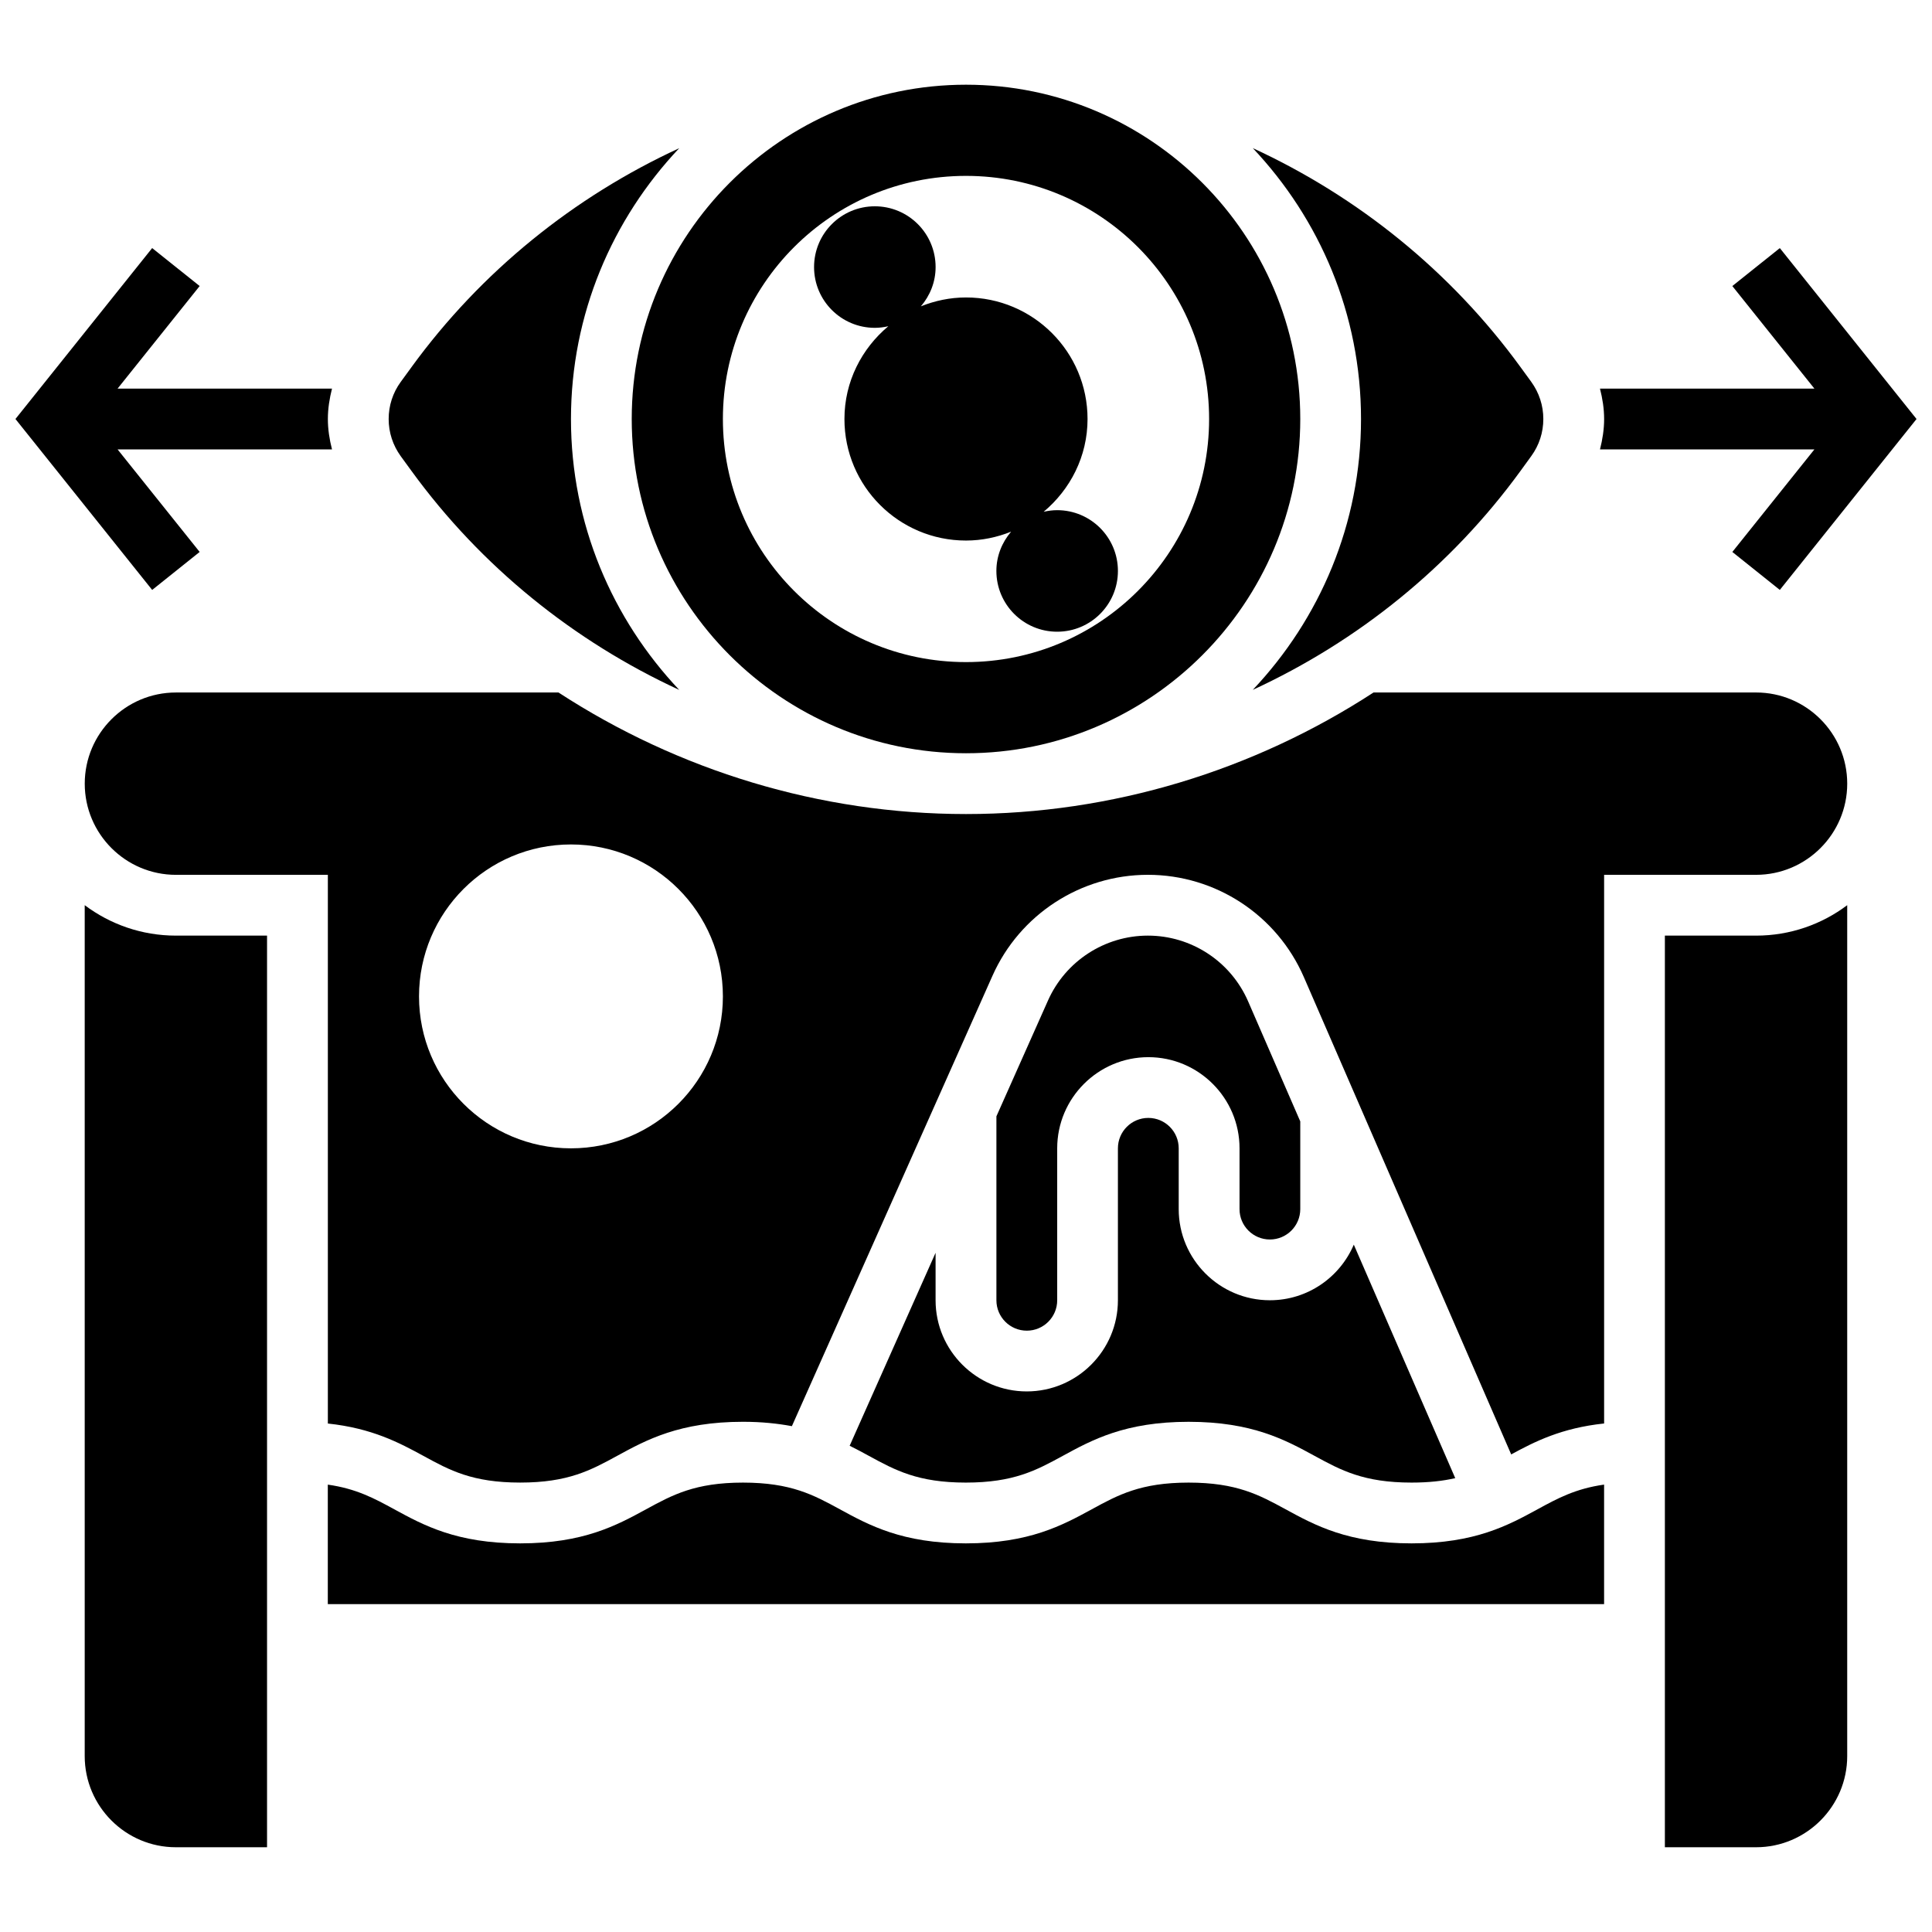
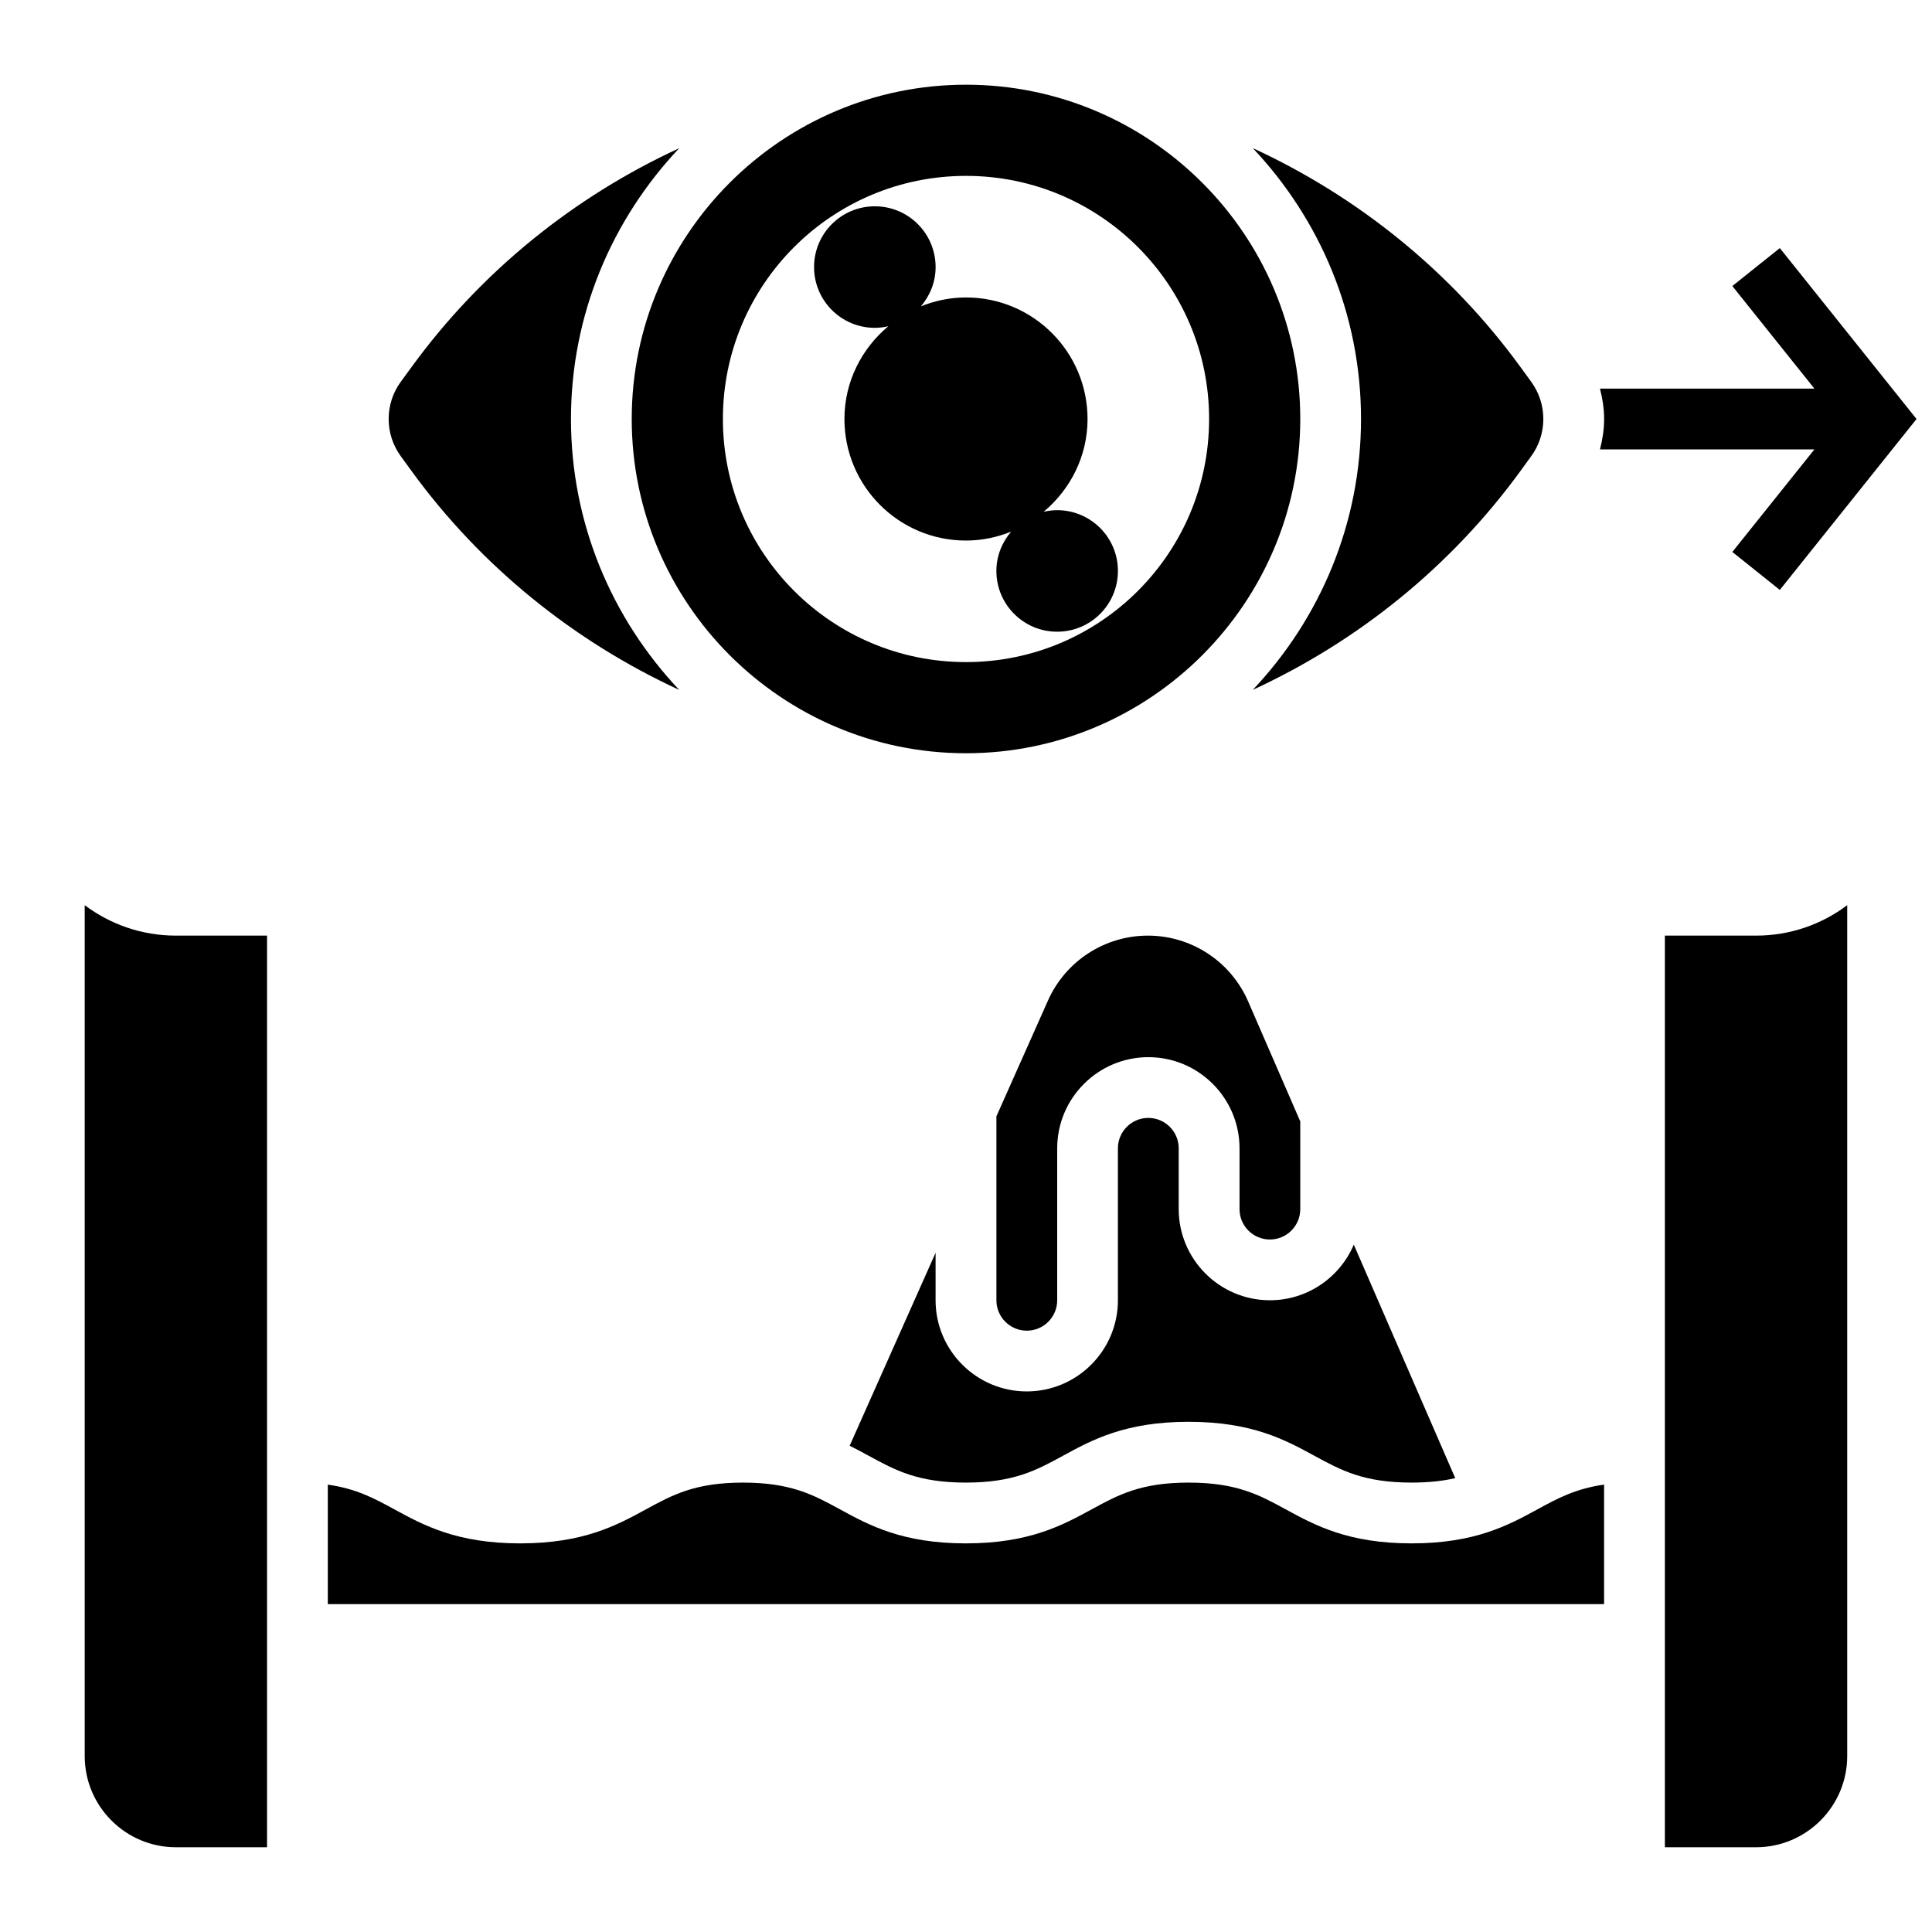
<svg xmlns="http://www.w3.org/2000/svg" width="800px" height="800px" version="1.1" viewBox="144 144 512 512">
  <defs>
    <clipPath id="b">
      <path d="m568 209h83.902v92h-83.902z" />
    </clipPath>
    <clipPath id="a">
      <path d="m148.09 209h83.906v92h-83.906z" />
    </clipPath>
  </defs>
  <g clip-path="url(#b)">
    <path d="m569.11 255.04c0 2.754-0.434 5.438-1.094 8.055h56.82l-21.75 27.18 12.586 10.059 36.23-45.293-36.23-45.297-12.586 10.059 21.75 27.184h-56.824c0.664 2.617 1.098 5.301 1.098 8.055z" />
  </g>
  <g clip-path="url(#a)">
-     <path d="m196.91 290.27-21.75-27.176h56.824c-0.668-2.617-1.094-5.301-1.094-8.055 0-2.754 0.434-5.438 1.094-8.055h-56.824l21.75-27.18-12.586-10.062-36.23 45.297 36.23 45.297z" />
-   </g>
+     </g>
  <path d="m166.45 383.88v225.5c0 13.32 10.84 24.16 24.16 24.16h24.16v-241.59h-24.16c-9.059 0-17.426-3.012-24.16-8.07z" />
  <path d="m518.08 553.01c-16.824 0-25.625-4.801-33.387-9.035-6.961-3.793-12.969-7.07-25.699-7.07-12.699 0-18.707 3.277-25.656 7.07-7.766 4.227-16.566 9.035-33.383 9.035-16.824 0-25.625-4.801-33.387-9.035-6.949-3.793-12.957-7.07-25.672-7.07-12.715 0-18.707 3.277-25.672 7.07-7.758 4.234-16.559 9.035-33.375 9.035-16.809 0-25.609-4.801-33.371-9.035-5.281-2.883-10.043-5.461-17.605-6.531v31.672h338.23v-31.68c-7.57 1.07-12.336 3.648-17.629 6.539-7.762 4.234-16.566 9.035-33.395 9.035z" />
-   <path d="m253.04 268.79c18.465 25.391 43.086 45.18 70.957 58.039-17.727-18.766-28.684-43.984-28.684-71.777s10.961-53.012 28.684-71.777c-27.871 12.852-52.488 32.641-70.957 58.031v0.008l-2.852 3.906c-2.086 2.867-3.188 6.266-3.188 9.824 0 3.559 1.109 6.949 3.188 9.832z" />
+   <path d="m253.04 268.79c18.465 25.391 43.086 45.18 70.957 58.039-17.727-18.766-28.684-43.984-28.684-71.777s10.961-53.012 28.684-71.777c-27.871 12.852-52.488 32.641-70.957 58.031l-2.852 3.906c-2.086 2.867-3.188 6.266-3.188 9.824 0 3.559 1.109 6.949 3.188 9.832z" />
  <path d="m476 326.82c27.871-12.852 52.488-32.641 70.957-58.031l2.852-3.93c2.086-2.867 3.188-6.266 3.188-9.824s-1.109-6.949-3.188-9.832l-2.852-3.914c-18.465-25.391-43.086-45.18-70.957-58.039 17.734 18.781 28.684 44 28.684 71.793s-10.949 53.012-28.684 71.777z" />
  <path d="m400 343.62c48.844 0 88.586-39.742 88.586-88.586s-39.742-88.586-88.586-88.586-88.586 39.742-88.586 88.586c0 48.848 39.742 88.586 88.586 88.586zm0-153.01c35.578 0 64.426 28.848 64.426 64.426s-28.848 64.426-64.426 64.426-64.426-28.848-64.426-64.426 28.844-64.426 64.426-64.426z" />
  <path d="m480.53 472.48c4.445 0 8.055-3.609 8.055-8.055v-23.242l-13.82-31.809c-4.602-10.582-15.031-17.426-26.562-17.426-11.426 0-21.816 6.742-26.469 17.184l-13.676 30.707v48.746c0 4.445 3.609 8.055 8.055 8.055s8.055-3.609 8.055-8.055v-40.266c0-13.32 10.84-24.16 24.16-24.16 13.32 0 24.16 10.84 24.16 24.16v16.105c-0.012 4.445 3.606 8.055 8.043 8.055z" />
  <path d="m585.21 391.95v241.59h24.16c13.32 0 24.16-10.84 24.16-24.16v-225.5c-6.731 5.066-15.098 8.07-24.16 8.07z" />
-   <path d="m609.38 327.52h-101.38c-31.77 20.68-69.258 32.211-108 32.211-38.742 0-76.223-11.531-107.99-32.211h-101.39c-13.32 0-24.16 10.84-24.16 24.16 0 13.32 10.84 24.16 24.16 24.16h40.266v145.41c11.734 1.25 18.918 5.09 25.328 8.578 6.941 3.801 12.941 7.07 25.641 7.07 12.707 0 18.707-3.277 25.672-7.07 7.766-4.238 16.566-9.039 33.375-9.039 4.984 0 9.195 0.461 12.957 1.16l53.168-119.38c7.231-16.242 23.402-26.734 41.176-26.734 17.949 0 34.176 10.645 41.336 27.113l54.945 126.49c6.234-3.391 13.312-7 24.625-8.199v-145.4h40.266c13.32 0 24.16-10.84 24.16-24.16 0-13.32-10.824-24.16-24.152-24.16zm-314.07 120.8c-22.234 0-40.266-18.031-40.266-40.266s18.031-40.266 40.266-40.266c22.234 0 40.266 18.031 40.266 40.266s-18.023 40.266-40.266 40.266z" />
  <path d="m369.17 527.14c1.789 0.887 3.488 1.797 5.113 2.691 6.957 3.793 12.965 7.07 25.672 7.07s18.707-3.277 25.672-7.07c7.766-4.238 16.559-9.039 33.367-9.039 16.832 0 25.633 4.801 33.395 9.035 6.969 3.797 12.973 7.074 25.691 7.074 4.629 0 8.352-0.441 11.574-1.176l-26.883-61.879c-3.684 8.656-12.258 14.734-22.242 14.734-13.32 0-24.16-10.84-24.16-24.16v-16.105c0-4.445-3.609-8.055-8.055-8.055s-8.055 3.609-8.055 8.055v40.266c0 13.32-10.84 24.16-24.16 24.16-13.32 0-24.16-10.84-24.16-24.16v-12.578z" />
  <path d="m375.84 230.88c1.23 0 2.426-0.168 3.574-0.426-7.047 5.902-11.629 14.664-11.629 24.586 0 17.789 14.422 32.211 32.211 32.211 4.234 0 8.254-0.871 11.957-2.352-2.394 2.812-3.902 6.418-3.902 10.406 0 8.898 7.207 16.105 16.105 16.105 8.898 0 16.105-7.207 16.105-16.105 0-8.898-7.207-16.105-16.105-16.105-1.23 0-2.426 0.168-3.574 0.426 7.047-5.902 11.629-14.664 11.629-24.586 0-17.789-14.422-32.211-32.211-32.211-4.234 0-8.254 0.871-11.957 2.352 2.406-2.812 3.902-6.422 3.902-10.406 0-8.898-7.207-16.105-16.105-16.105-8.898 0-16.105 7.207-16.105 16.105 0 8.898 7.215 16.105 16.105 16.105z" />
</svg>